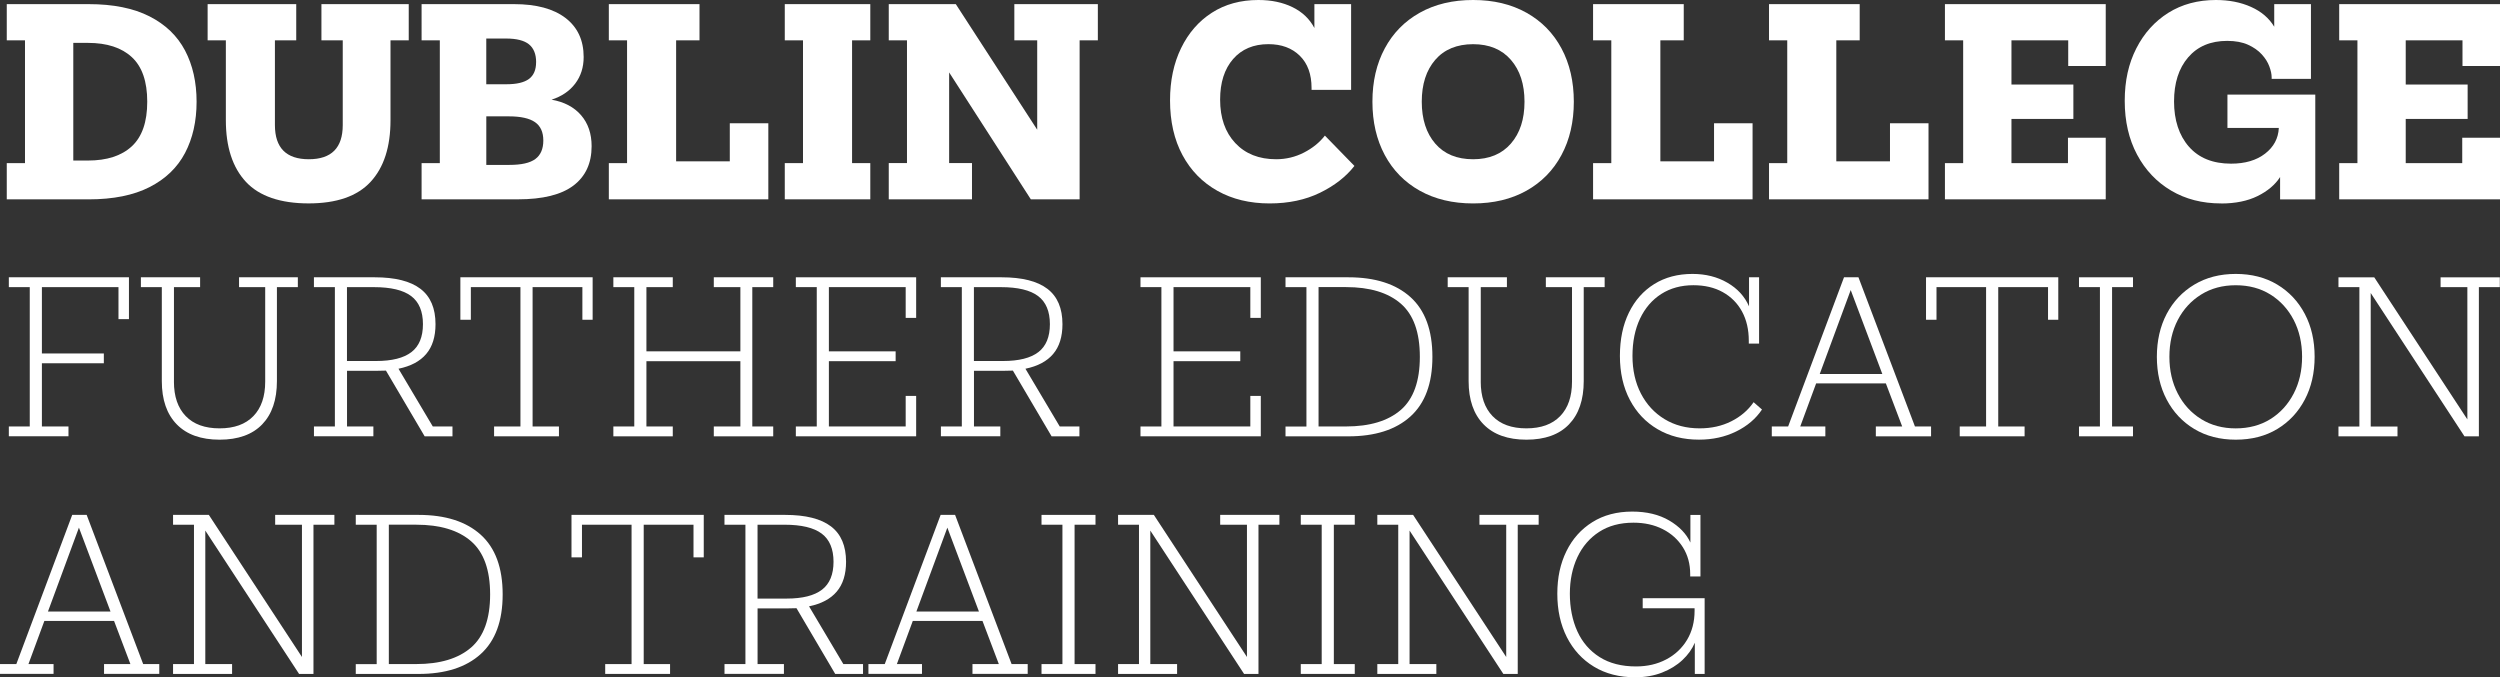
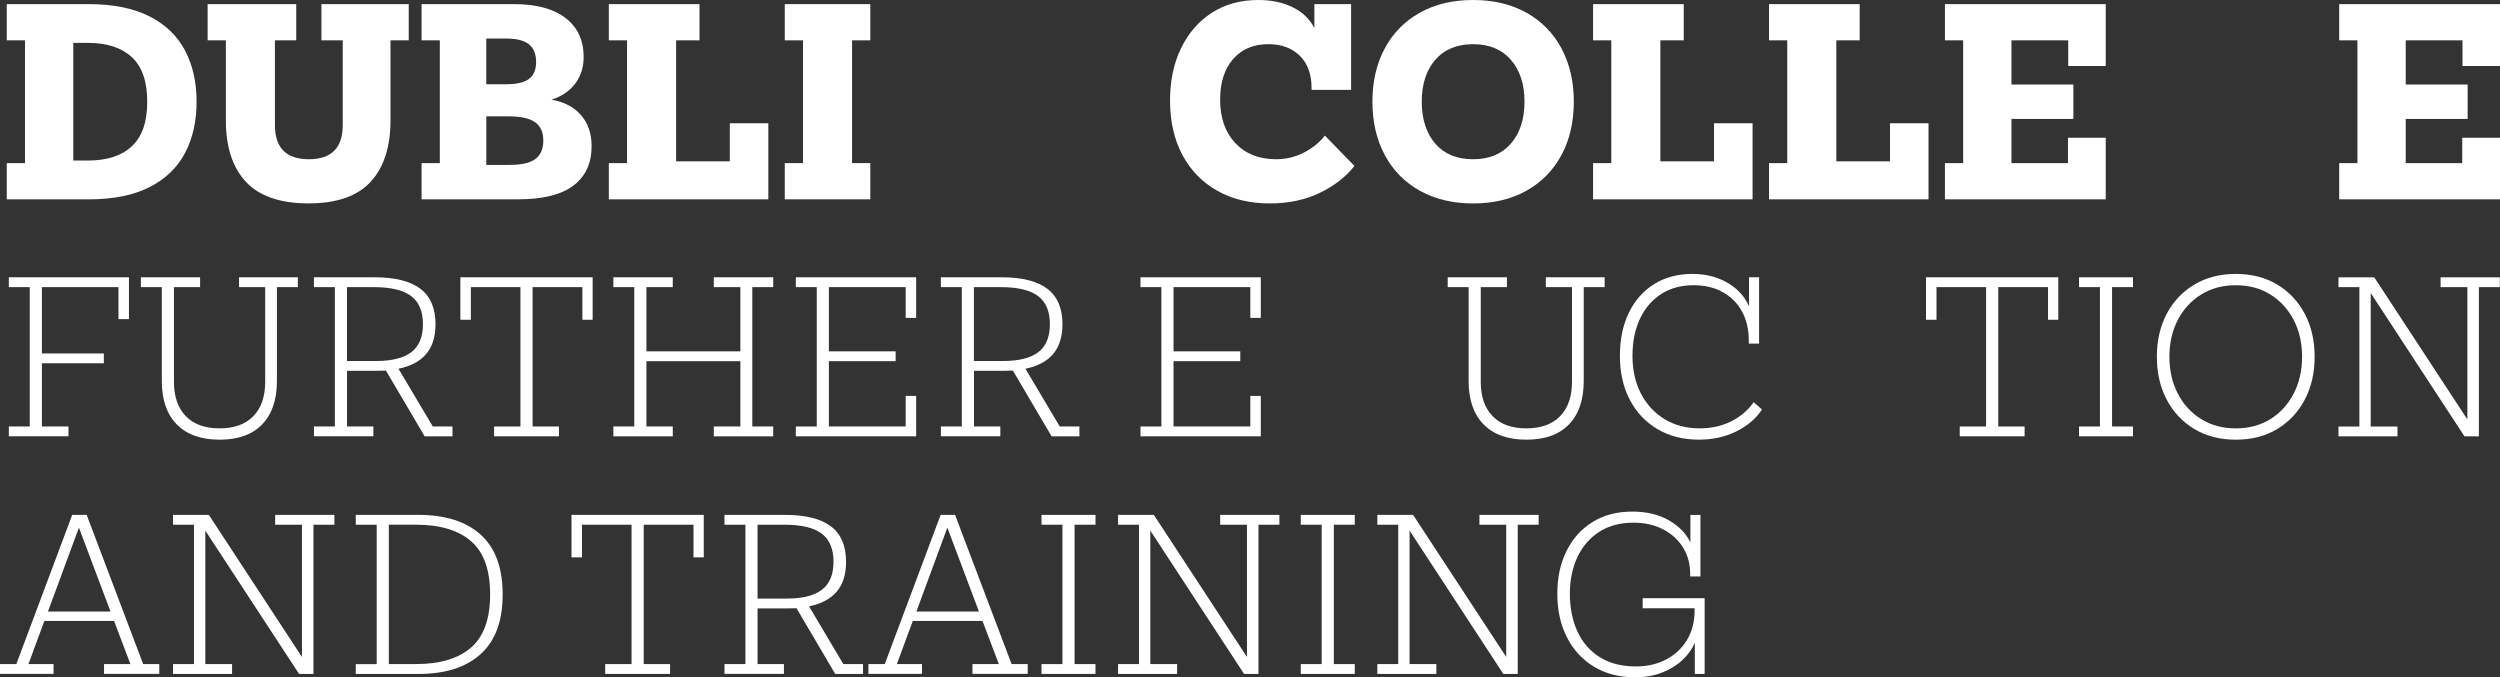
<svg xmlns="http://www.w3.org/2000/svg" id="Layer_2" data-name="Layer 2" viewBox="0 0 883.09 239.24">
  <rect x="0" y="0" width="883.09" height="239.24" fill="#333333" stroke="none" />
  <defs>
    <style>
      .cls-1 {
        fill: #fff;
      }
    </style>
  </defs>
  <g id="Layer_1-2" data-name="Layer 1">
    <g>
      <path class="cls-1" d="M2.39,70.41v-12.79h6.44V14.25H2.39V1.46h28.94c8.65,0,15.8,1.44,21.46,4.31,5.66,2.87,9.84,6.9,12.57,12.07,2.72,5.17,4.08,11.21,4.08,18.1s-1.36,12.93-4.08,18.1c-2.72,5.17-6.91,9.19-12.57,12.07-5.66,2.87-12.81,4.31-21.46,4.31H2.39ZM25.89,56.71h5.17c6.71,0,11.89-1.68,15.51-5.04s5.44-8.6,5.44-15.74-1.81-12.38-5.44-15.74-8.8-5.04-15.51-5.04h-5.17v41.55h0Z" />
      <path class="cls-1" d="M144.38,1.45v12.79h-6.44v28.22c0,9.44-2.34,16.69-7.03,21.77s-11.99,7.62-21.91,7.62-17.42-2.54-22.14-7.62c-4.72-5.08-7.08-12.34-7.08-21.77V14.24h-6.44V1.45h31.3v12.79h-7.53v29.94c0,8.04,3.99,12.07,11.98,12.07s11.98-4.02,11.98-12.07V14.24h-7.53V1.45h30.85,0Z" />
      <path class="cls-1" d="M208.98,51.63c0,6.05-2.15,10.69-6.44,13.93s-10.83,4.85-19.6,4.85h-34.02v-12.79h6.44V14.25h-6.44V1.46h32.66c7.86,0,13.93,1.63,18.19,4.9,4.26,3.27,6.4,7.86,6.4,13.79,0,3.63-1,6.76-2.99,9.39-2,2.63-4.78,4.52-8.35,5.67,4.48.79,7.95,2.62,10.43,5.49,2.48,2.87,3.72,6.52,3.72,10.93ZM189.38,21.96c0-2.84-.85-4.94-2.54-6.31-1.69-1.36-4.39-2.04-8.08-2.04h-6.99v16.15h7.17c3.57,0,6.2-.62,7.89-1.86s2.54-3.22,2.54-5.94c0,0,.01,0,.01,0ZM179.95,58.25c4.23,0,7.29-.69,9.16-2.09,1.87-1.39,2.81-3.57,2.81-6.53s-.98-5.13-2.95-6.49c-1.97-1.36-5.04-2.04-9.21-2.04h-7.98v17.15h8.17Z" />
      <path class="cls-1" d="M257.79,43.55h13.61v26.86h-56.34v-12.79h6.44V14.25h-6.44V1.46h32.03v12.79h-8.26v42.73h18.96v-13.43Z" />
      <path class="cls-1" d="M307.42,14.25h-6.44v43.37h6.44v12.79h-30.21v-12.79h6.44V14.25h-6.44V1.46h30.21v12.79Z" />
-       <path class="cls-1" d="M387.8,1.45v12.79h-6.44v56.16h-17.24l-28.85-44.82v32.03h8.07v12.79h-29.4v-12.79h6.44V14.24h-6.44V1.45h23.68l28.76,44.37V14.25h-8.08V1.46h29.5Z" />
      <path class="cls-1" d="M448.5,71.86c-7.02,0-13.17-1.48-18.46-4.45-5.29-2.96-9.41-7.17-12.34-12.61-2.93-5.44-4.4-11.89-4.4-19.33,0-6.96,1.3-13.11,3.9-18.46s6.23-9.53,10.89-12.52C432.75,1.5,438.22,0,444.51,0,449.11,0,453.13.85,456.58,2.54c3.45,1.69,6.02,4.14,7.71,7.35V1.45h12.97v30.3h-13.97v-.64c0-4.9-1.39-8.71-4.17-11.43s-6.47-4.08-11.07-4.08c-5.26,0-9.42,1.75-12.48,5.26-3.05,3.51-4.58,8.29-4.58,14.34,0,6.41,1.78,11.52,5.35,15.33s8.38,5.72,14.43,5.72c3.51,0,6.79-.79,9.84-2.36,3.05-1.57,5.52-3.57,7.39-5.99l10.43,10.71c-2.96,3.81-7.02,6.97-12.16,9.48s-11.07,3.77-17.78,3.77h.01Z" />
      <path class="cls-1" d="M520.36,71.86c-7.2,0-13.47-1.5-18.83-4.49-5.35-2.99-9.48-7.2-12.38-12.61s-4.36-11.69-4.36-18.83,1.45-13.41,4.36-18.83c2.9-5.41,7.03-9.62,12.38-12.61,5.35-2.99,11.63-4.49,18.83-4.49s13.47,1.5,18.83,4.49c5.35,2.99,9.48,7.2,12.38,12.61s4.36,11.69,4.36,18.83-1.45,13.41-4.36,18.83c-2.9,5.41-7.03,9.62-12.38,12.61s-11.63,4.49-18.83,4.49ZM520.36,56.25c5.68,0,10.13-1.84,13.34-5.53s4.81-8.62,4.81-14.79-1.6-11.1-4.81-14.79c-3.21-3.69-7.65-5.53-13.34-5.53s-10.21,1.85-13.38,5.53c-3.18,3.69-4.76,8.62-4.76,14.79s1.59,11.1,4.76,14.79c3.18,3.69,7.64,5.53,13.38,5.53Z" />
      <path class="cls-1" d="M605.46,43.55h13.61v26.86h-56.34v-12.79h6.44V14.25h-6.44V1.46h32.03v12.79h-8.26v42.73h18.96v-13.43Z" />
      <path class="cls-1" d="M667.61,43.55h13.61v26.86h-56.34v-12.79h6.44V14.25h-6.44V1.46h32.03v12.79h-8.26v42.73h18.96v-13.43Z" />
      <path class="cls-1" d="M743.82,23.32h-13.25v-9.07h-20.05v15.61h21.87v12.16h-21.87v15.6h19.96v-8.98h13.34v21.77h-56.8v-12.79h6.44V14.25h-6.44V1.46h56.8v21.87h0Z" />
-       <path class="cls-1" d="M784.56,71.86c-6.65,0-12.54-1.51-17.65-4.54-5.11-3.02-9.12-7.26-12.02-12.7-2.9-5.44-4.36-11.76-4.36-18.96s1.36-13.2,4.08-18.55,6.49-9.54,11.3-12.57C770.72,1.52,776.33,0,782.74,0c4.66,0,8.8.82,12.43,2.45,3.63,1.63,6.35,3.96,8.17,6.99V1.46h12.97v26.4h-13.88v-.54c0-1.09-.27-2.37-.82-3.86-.54-1.48-1.44-2.9-2.68-4.26-1.24-1.36-2.86-2.5-4.85-3.4s-4.45-1.36-7.35-1.36c-5.87,0-10.46,1.94-13.79,5.81-3.33,3.87-4.99,9.07-4.99,15.6s1.75,11.98,5.26,15.97c3.51,3.99,8.47,5.99,14.88,5.99,4.96,0,8.97-1.18,12.02-3.54s4.67-5.38,4.85-9.07h-18.15v-11.79h31.03v37.02h-12.43v-7.89c-1.75,2.72-4.4,4.96-7.94,6.71-3.54,1.75-7.85,2.63-12.93,2.63l.02-.02Z" />
      <path class="cls-1" d="M883.09,23.32h-13.25v-9.07h-20.05v15.61h21.87v12.16h-21.87v15.6h19.96v-8.98h13.34v21.77h-56.8v-12.79h6.44V14.25h-6.44V1.46h56.8v21.87h0Z" />
      <path class="cls-1" d="M10.51,101.42H3.12v-3.47h42.43v14.78h-3.7v-11.31H14.8v23.43h21.88v3.47H14.8v22.32h9.39v3.47H3.12v-3.47h7.39v-49.23h0Z" />
      <path class="cls-1" d="M61.44,134.83c0,5.22,1.39,9.28,4.18,12.16,2.78,2.88,6.76,4.32,11.94,4.32s9.15-1.44,11.94-4.32,4.18-6.94,4.18-12.16v-33.41h-9.24v-3.47h20.77v3.47h-7.39v33.19c0,6.6-1.74,11.7-5.21,15.3-3.47,3.6-8.49,5.4-15.04,5.4s-11.59-1.8-15.12-5.4c-3.52-3.6-5.29-8.7-5.29-15.3v-33.19h-7.39v-3.47h20.92v3.47h-9.24v33.41h-.01Z" />
      <path class="cls-1" d="M118.28,101.42h-7.39v-3.47h21.44c7.24,0,12.64,1.36,16.19,4.07s5.32,6.87,5.32,12.49c0,4.44-1.1,7.95-3.29,10.53-2.19,2.59-5.46,4.32-9.79,5.21l12.12,20.4h6.95v3.47h-9.83l-13.67-23.21c-1.04.05-2.14.07-3.33.07h-10.42v19.66h9.31v3.47h-20.99v-3.47h7.39v-49.23h-.01ZM145.33,124.38c2.71-2.09,4.07-5.38,4.07-9.87s-1.39-7.85-4.18-9.94c-2.78-2.09-7.16-3.14-13.12-3.14h-9.54v26.09h10.27c5.62,0,9.78-1.05,12.49-3.14h0Z" />
      <path class="cls-1" d="M183.84,101.42h-17.52v11.53h-3.7v-15.01h46.72v15.01h-3.62v-11.53h-17.59v49.23h9.31v3.47h-22.91v-3.47h9.31v-49.23Z" />
      <path class="cls-1" d="M224.05,101.42h-7.39v-3.47h20.99v3.47h-9.31v22.69h33.19v-22.69h-9.39v-3.47h20.99v3.47h-7.39v49.23h7.39v3.47h-20.99v-3.47h9.39v-23.06h-33.19v23.06h9.31v3.47h-20.99v-3.47h7.39s0-49.23,0-49.23Z" />
      <path class="cls-1" d="M288.51,101.42h-7.39v-3.47h42.5v14.34h-3.7v-10.87h-27.13v22.69h23.58v3.47h-23.58v23.06h27.13v-10.79h3.7v14.27h-42.5v-3.47h7.39v-49.23Z" />
      <path class="cls-1" d="M339.74,101.42h-7.39v-3.47h21.44c7.24,0,12.64,1.36,16.19,4.07s5.32,6.87,5.32,12.49c0,4.44-1.1,7.95-3.29,10.53-2.19,2.59-5.46,4.32-9.79,5.21l12.12,20.4h6.95v3.47h-9.83l-13.67-23.21c-1.04.05-2.14.07-3.33.07h-10.42v19.66h9.31v3.47h-20.99v-3.47h7.39v-49.23h-.01ZM366.79,124.38c2.71-2.09,4.07-5.38,4.07-9.87s-1.39-7.85-4.18-9.94c-2.78-2.09-7.16-3.14-13.12-3.14h-9.54v26.09h10.27c5.62,0,9.78-1.05,12.49-3.14h0Z" />
      <path class="cls-1" d="M410.25,101.42h-7.39v-3.47h42.5v14.34h-3.7v-10.87h-27.13v22.69h23.58v3.47h-23.58v23.06h27.13v-10.79h3.7v14.27h-42.5v-3.47h7.39v-49.23h0Z" />
-       <path class="cls-1" d="M461.48,101.42h-7.39v-3.47h22.18c9.46,0,16.78,2.33,21.95,6.99,5.17,4.66,7.76,11.69,7.76,21.1s-2.59,16.39-7.76,21.07c-5.17,4.68-12.49,7.02-21.95,7.02h-22.18v-3.47h7.39v-49.23h0ZM494.81,144.81c4.48-3.89,6.73-10.15,6.73-18.78s-2.24-14.88-6.73-18.78c-4.49-3.89-10.94-5.84-19.37-5.84h-9.68v49.23h9.68c8.43,0,14.88-1.95,19.37-5.84h0Z" />
      <path class="cls-1" d="M523.05,134.83c0,5.22,1.39,9.28,4.18,12.16,2.78,2.88,6.76,4.32,11.94,4.32s9.15-1.44,11.94-4.32,4.18-6.94,4.18-12.16v-33.41h-9.24v-3.47h20.77v3.47h-7.39v33.19c0,6.6-1.74,11.7-5.21,15.3s-8.49,5.4-15.04,5.4-11.59-1.8-15.12-5.4c-3.52-3.6-5.29-8.7-5.29-15.3v-33.19h-7.39v-3.47h20.92v3.47h-9.24v33.41h-.01Z" />
      <path class="cls-1" d="M621.36,121.38h-3.62v-.96c0-3.99-.8-7.45-2.4-10.39-1.6-2.93-3.87-5.21-6.8-6.84s-6.39-2.44-10.38-2.44c-4.34,0-8.12,1.04-11.35,3.1-3.23,2.07-5.73,4.98-7.5,8.72-1.77,3.75-2.66,8.13-2.66,13.16s1,9.46,2.99,13.31c2,3.84,4.78,6.85,8.35,9.02s7.7,3.25,12.38,3.25c4.14,0,7.86-.82,11.16-2.48,3.3-1.65,5.94-3.9,7.91-6.76l2.96,2.59c-2.17,3.25-5.21,5.84-9.13,7.76s-8.29,2.88-13.12,2.88c-5.57,0-10.45-1.23-14.64-3.7-4.19-2.46-7.45-5.91-9.79-10.35-2.34-4.44-3.51-9.61-3.51-15.52s1.06-10.96,3.18-15.3,5.1-7.7,8.94-10.09,8.35-3.58,13.53-3.58c4.63,0,8.73,1.03,12.31,3.1s6.12,4.85,7.65,8.35v-10.27h3.55v23.43h-.01Z" />
-       <path class="cls-1" d="M651.37,97.95h5.1l19.96,52.7h5.69v3.47h-19.51v-3.47h9.31l-5.77-15.23h-24.62l-5.62,15.23h8.87v3.47h-18.92v-3.47h5.77l19.74-52.7h0ZM642.8,132.1h22.1l-11.16-29.64-10.94,29.64Z" />
      <path class="cls-1" d="M701.56,101.42h-17.52v11.53h-3.7v-15.01h46.72v15.01h-3.62v-11.53h-17.59v49.23h9.31v3.47h-22.91v-3.47h9.31v-49.23h0Z" />
      <path class="cls-1" d="M741.77,101.42h-7.39v-3.47h19.07v3.47h-7.39v49.23h7.39v3.47h-19.07v-3.47h7.39v-49.23Z" />
      <path class="cls-1" d="M765.35,141.15c-2.32-4.41-3.47-9.45-3.47-15.12s1.16-10.77,3.47-15.15c2.32-4.39,5.57-7.84,9.76-10.35s9.07-3.77,14.64-3.77,10.51,1.26,14.67,3.77,7.4,5.96,9.72,10.35,3.47,9.44,3.47,15.15-1.16,10.71-3.47,15.12c-2.32,4.41-5.56,7.87-9.72,10.39-4.16,2.51-9.05,3.77-14.67,3.77s-10.45-1.26-14.64-3.77c-4.19-2.51-7.44-5.98-9.76-10.39ZM810.22,139.01c1.97-3.82,2.96-8.14,2.96-12.97s-.99-9.21-2.96-13.01c-1.97-3.79-4.71-6.79-8.21-8.98s-7.59-3.29-12.27-3.29-8.71,1.1-12.23,3.29-6.27,5.19-8.24,8.98c-1.97,3.8-2.96,8.13-2.96,13.01s.99,9.15,2.96,12.97,4.72,6.83,8.24,9.02,7.6,3.29,12.23,3.29,8.77-1.1,12.27-3.29c3.5-2.19,6.23-5.2,8.21-9.02Z" />
      <path class="cls-1" d="M875.64,154.13h-5.1l-33.12-50.63v47.16h9.46v3.47h-20.85v-3.47h7.39v-49.23h-7.39v-3.47h12.64l32.89,50.19v-46.72h-9.46v-3.47h20.92v3.47h-7.39v52.7h0Z" />
      <path class="cls-1" d="M25.51,181.87h5.1l19.96,52.7h5.69v3.47h-19.51v-3.47h9.31l-5.77-15.23H15.67l-5.62,15.23h8.87v3.47H0v-3.47h5.77l19.74-52.7ZM16.94,216.02h22.1l-11.16-29.64-10.94,29.64Z" />
      <path class="cls-1" d="M110.74,238.05h-5.1l-33.12-50.63v47.16h9.46v3.47h-20.85v-3.47h7.39v-49.23h-7.39v-3.47h12.64l32.89,50.19v-46.72h-9.46v-3.47h20.92v3.47h-7.39v52.7h0Z" />
      <path class="cls-1" d="M133.06,185.35h-7.39v-3.47h22.18c9.46,0,16.78,2.33,21.95,6.99s7.76,11.69,7.76,21.1-2.59,16.39-7.76,21.07-12.49,7.02-21.95,7.02h-22.18v-3.47h7.39v-49.23h0ZM166.4,228.74c4.48-3.89,6.73-10.15,6.73-18.78s-2.24-14.88-6.73-18.78c-4.49-3.89-10.94-5.84-19.37-5.84h-9.68v49.23h9.68c8.43,0,14.88-1.95,19.37-5.84h0Z" />
      <path class="cls-1" d="M223.09,185.35h-17.52v11.53h-3.7v-15.01h46.72v15.01h-3.62v-11.53h-17.59v49.23h9.31v3.47h-22.91v-3.47h9.31v-49.23h0Z" />
      <path class="cls-1" d="M263.3,185.35h-7.39v-3.47h21.44c7.24,0,12.64,1.36,16.19,4.07s5.32,6.87,5.32,12.49c0,4.44-1.1,7.95-3.29,10.53-2.19,2.59-5.46,4.32-9.79,5.21l12.12,20.4h6.95v3.47h-9.83l-13.67-23.21c-1.04.05-2.14.07-3.33.07h-10.42v19.66h9.31v3.47h-20.99v-3.47h7.39v-49.23h-.01ZM290.36,208.3c2.71-2.09,4.07-5.38,4.07-9.87s-1.39-7.85-4.18-9.94c-2.78-2.09-7.16-3.14-13.12-3.14h-9.54v26.09h10.27c5.62,0,9.78-1.05,12.49-3.14h0Z" />
      <path class="cls-1" d="M332.27,181.87h5.1l19.96,52.7h5.69v3.47h-19.51v-3.47h9.31l-5.77-15.23h-24.62l-5.62,15.23h8.87v3.47h-18.92v-3.47h5.77l19.74-52.7ZM323.7,216.02h22.1l-11.16-29.64-10.94,29.64Z" />
      <path class="cls-1" d="M375.29,185.35h-7.39v-3.47h19.07v3.47h-7.39v49.23h7.39v3.47h-19.07v-3.47h7.39v-49.23h0Z" />
      <path class="cls-1" d="M444.55,238.05h-5.1l-33.12-50.63v47.16h9.46v3.47h-20.85v-3.47h7.39v-49.23h-7.39v-3.47h12.64l32.89,50.19v-46.72h-9.46v-3.47h20.92v3.47h-7.39v52.7h0Z" />
      <path class="cls-1" d="M466.87,185.35h-7.39v-3.47h19.07v3.47h-7.39v49.23h7.39v3.47h-19.07v-3.47h7.39v-49.23h0Z" />
      <path class="cls-1" d="M536.13,238.05h-5.1l-33.12-50.63v47.16h9.46v3.47h-20.85v-3.47h7.39v-49.23h-7.39v-3.47h12.64l32.89,50.19v-46.72h-9.46v-3.47h20.92v3.47h-7.39v52.7h0Z" />
      <path class="cls-1" d="M602.14,238.05h-3.47v-11.01c-.94,2.22-2.39,4.25-4.36,6.1-1.97,1.85-4.37,3.33-7.21,4.44s-6,1.66-9.5,1.66c-5.62,0-10.48-1.26-14.6-3.77-4.12-2.51-7.29-5.99-9.54-10.42-2.24-4.44-3.36-9.54-3.36-15.3s1.07-10.68,3.21-15.04,5.2-7.79,9.17-10.27c3.97-2.49,8.66-3.73,14.08-3.73,5.12,0,9.47,1.05,13.05,3.14,3.57,2.09,6.07,4.69,7.5,7.8v-9.76h3.55v21.73h-3.62v-.81c0-3.6-.86-6.76-2.59-9.5-1.73-2.73-4.09-4.87-7.1-6.39-3.01-1.53-6.46-2.29-10.35-2.29-4.73,0-8.77,1.08-12.12,3.25s-5.91,5.15-7.69,8.94c-1.77,3.8-2.66,8.11-2.66,12.94s.89,9.4,2.66,13.27c1.77,3.87,4.4,6.9,7.87,9.09s7.75,3.29,12.83,3.29c3.99,0,7.55-.82,10.68-2.48,3.13-1.65,5.58-3.95,7.36-6.91,1.77-2.96,2.66-6.38,2.66-10.27v-.89h-18.33v-3.55h21.88v26.76-.02h0Z" />
    </g>
  </g>
</svg>